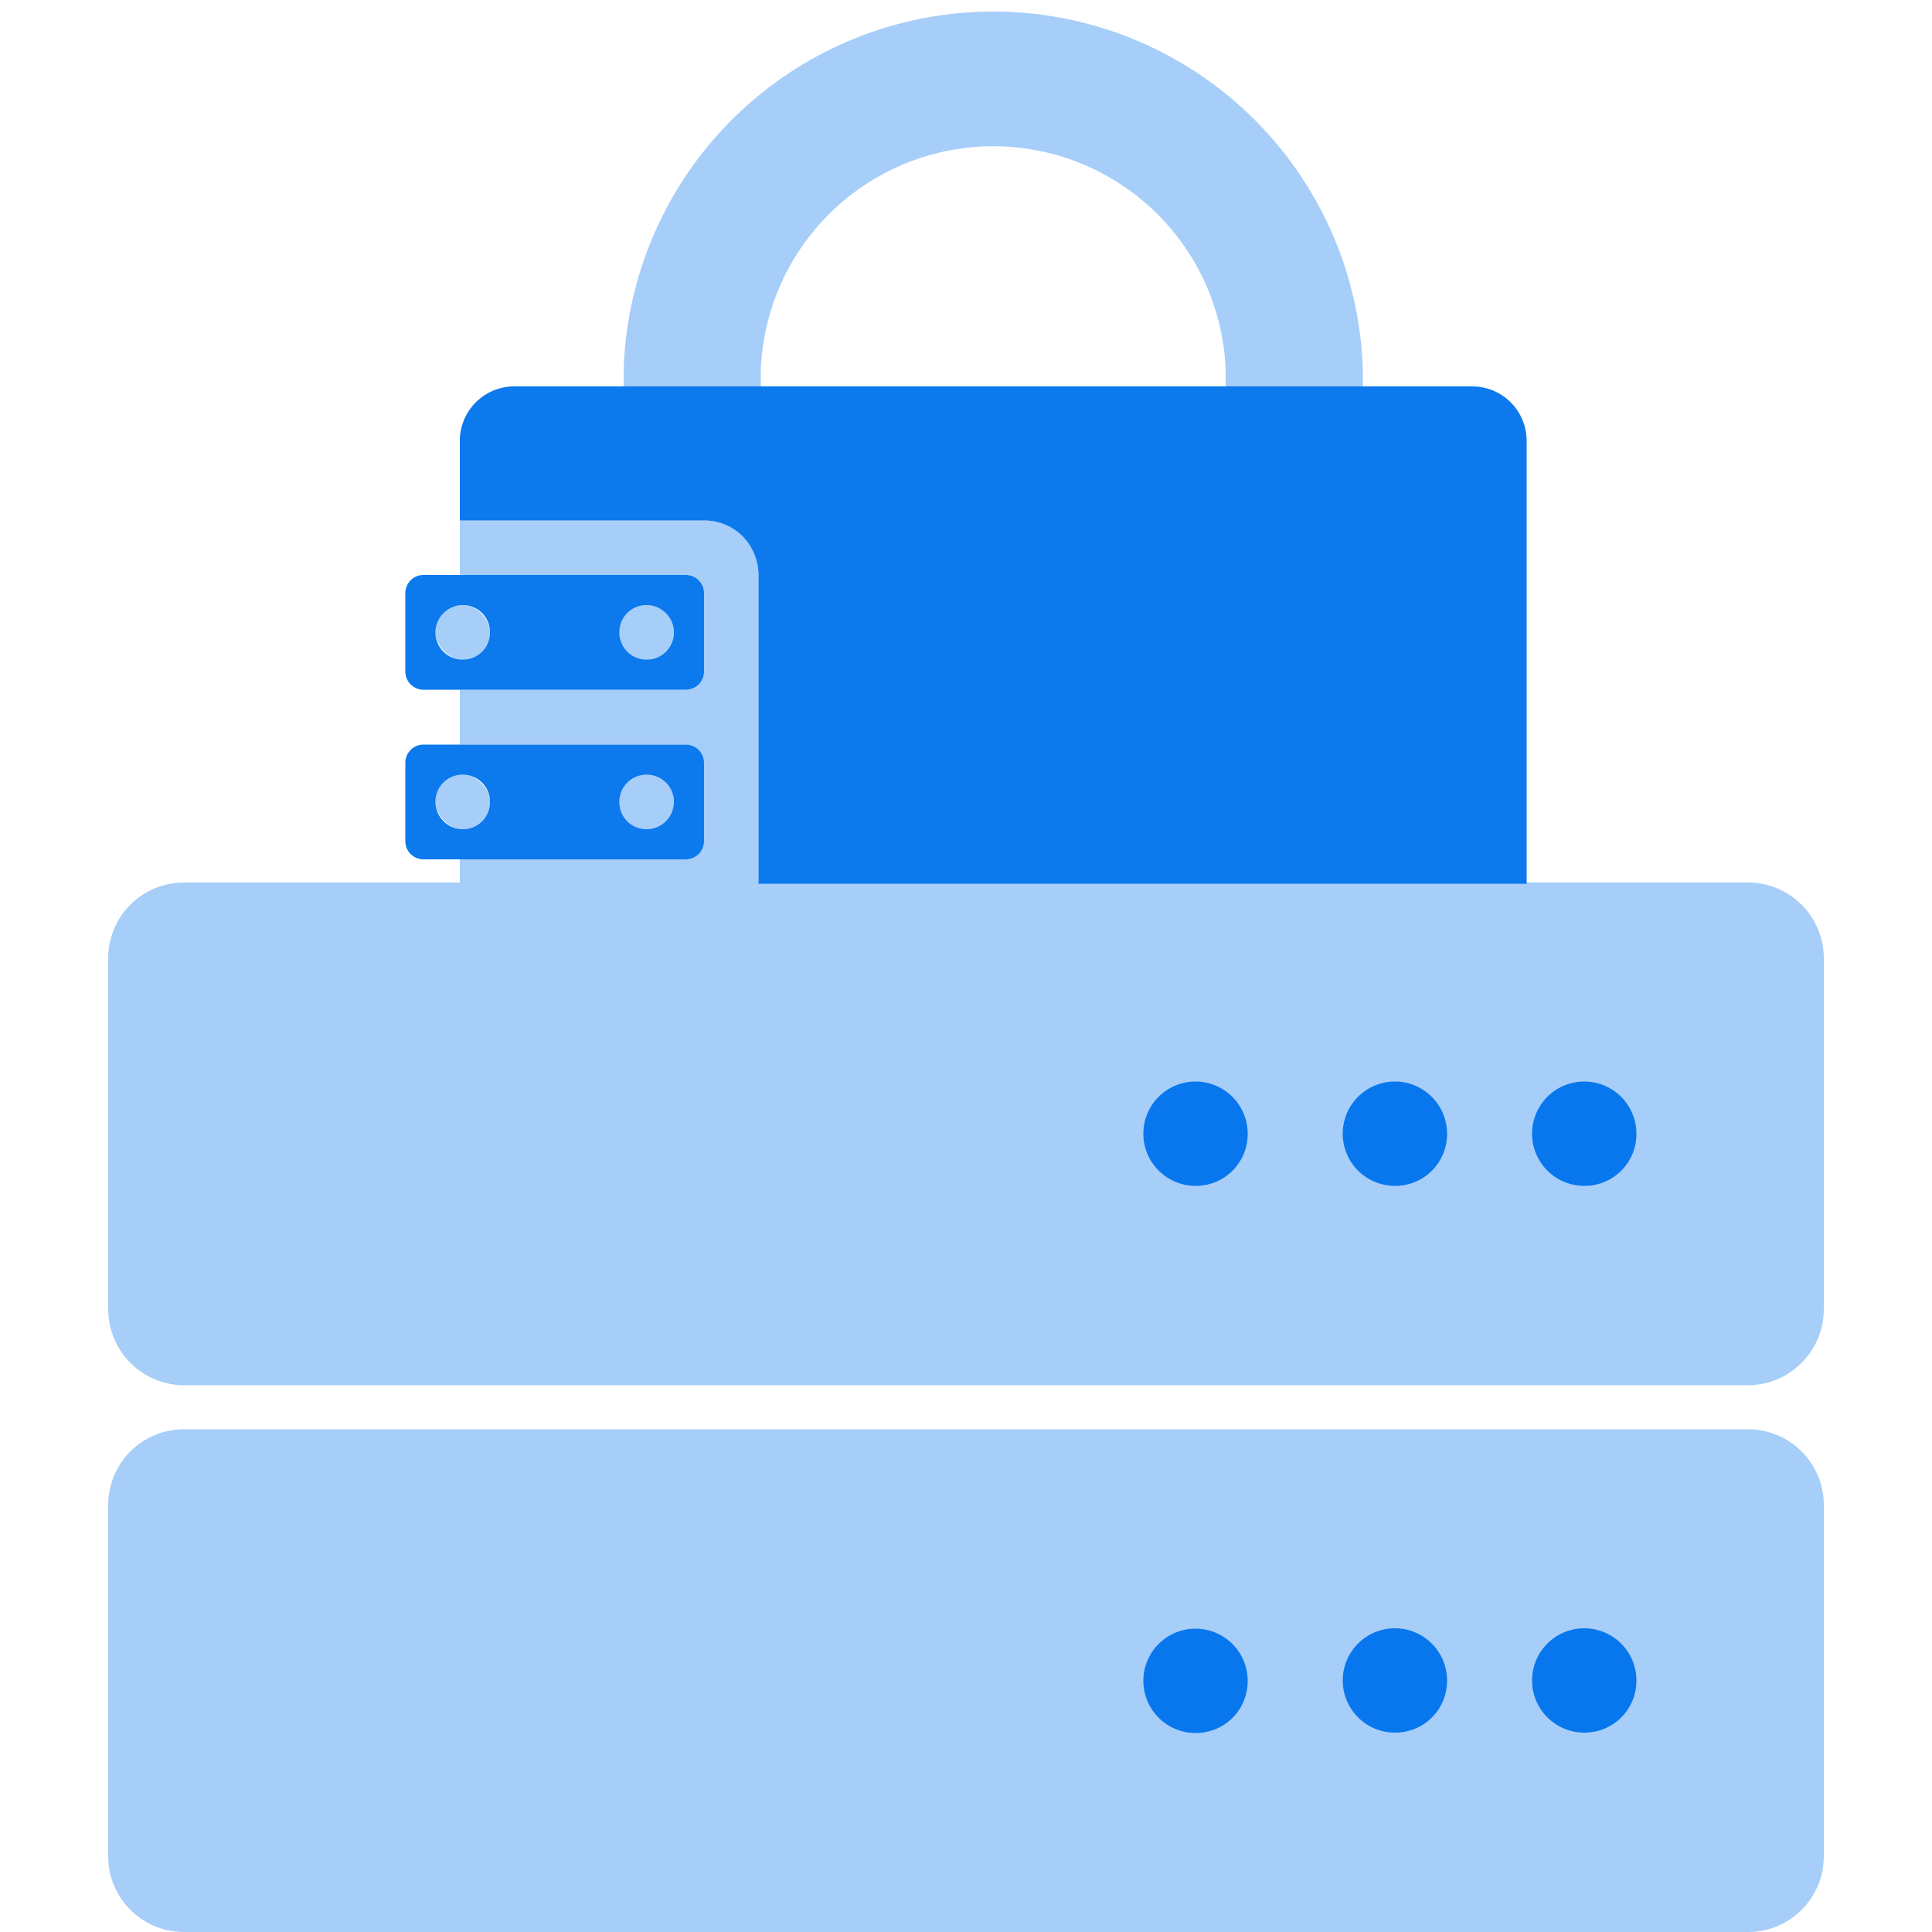
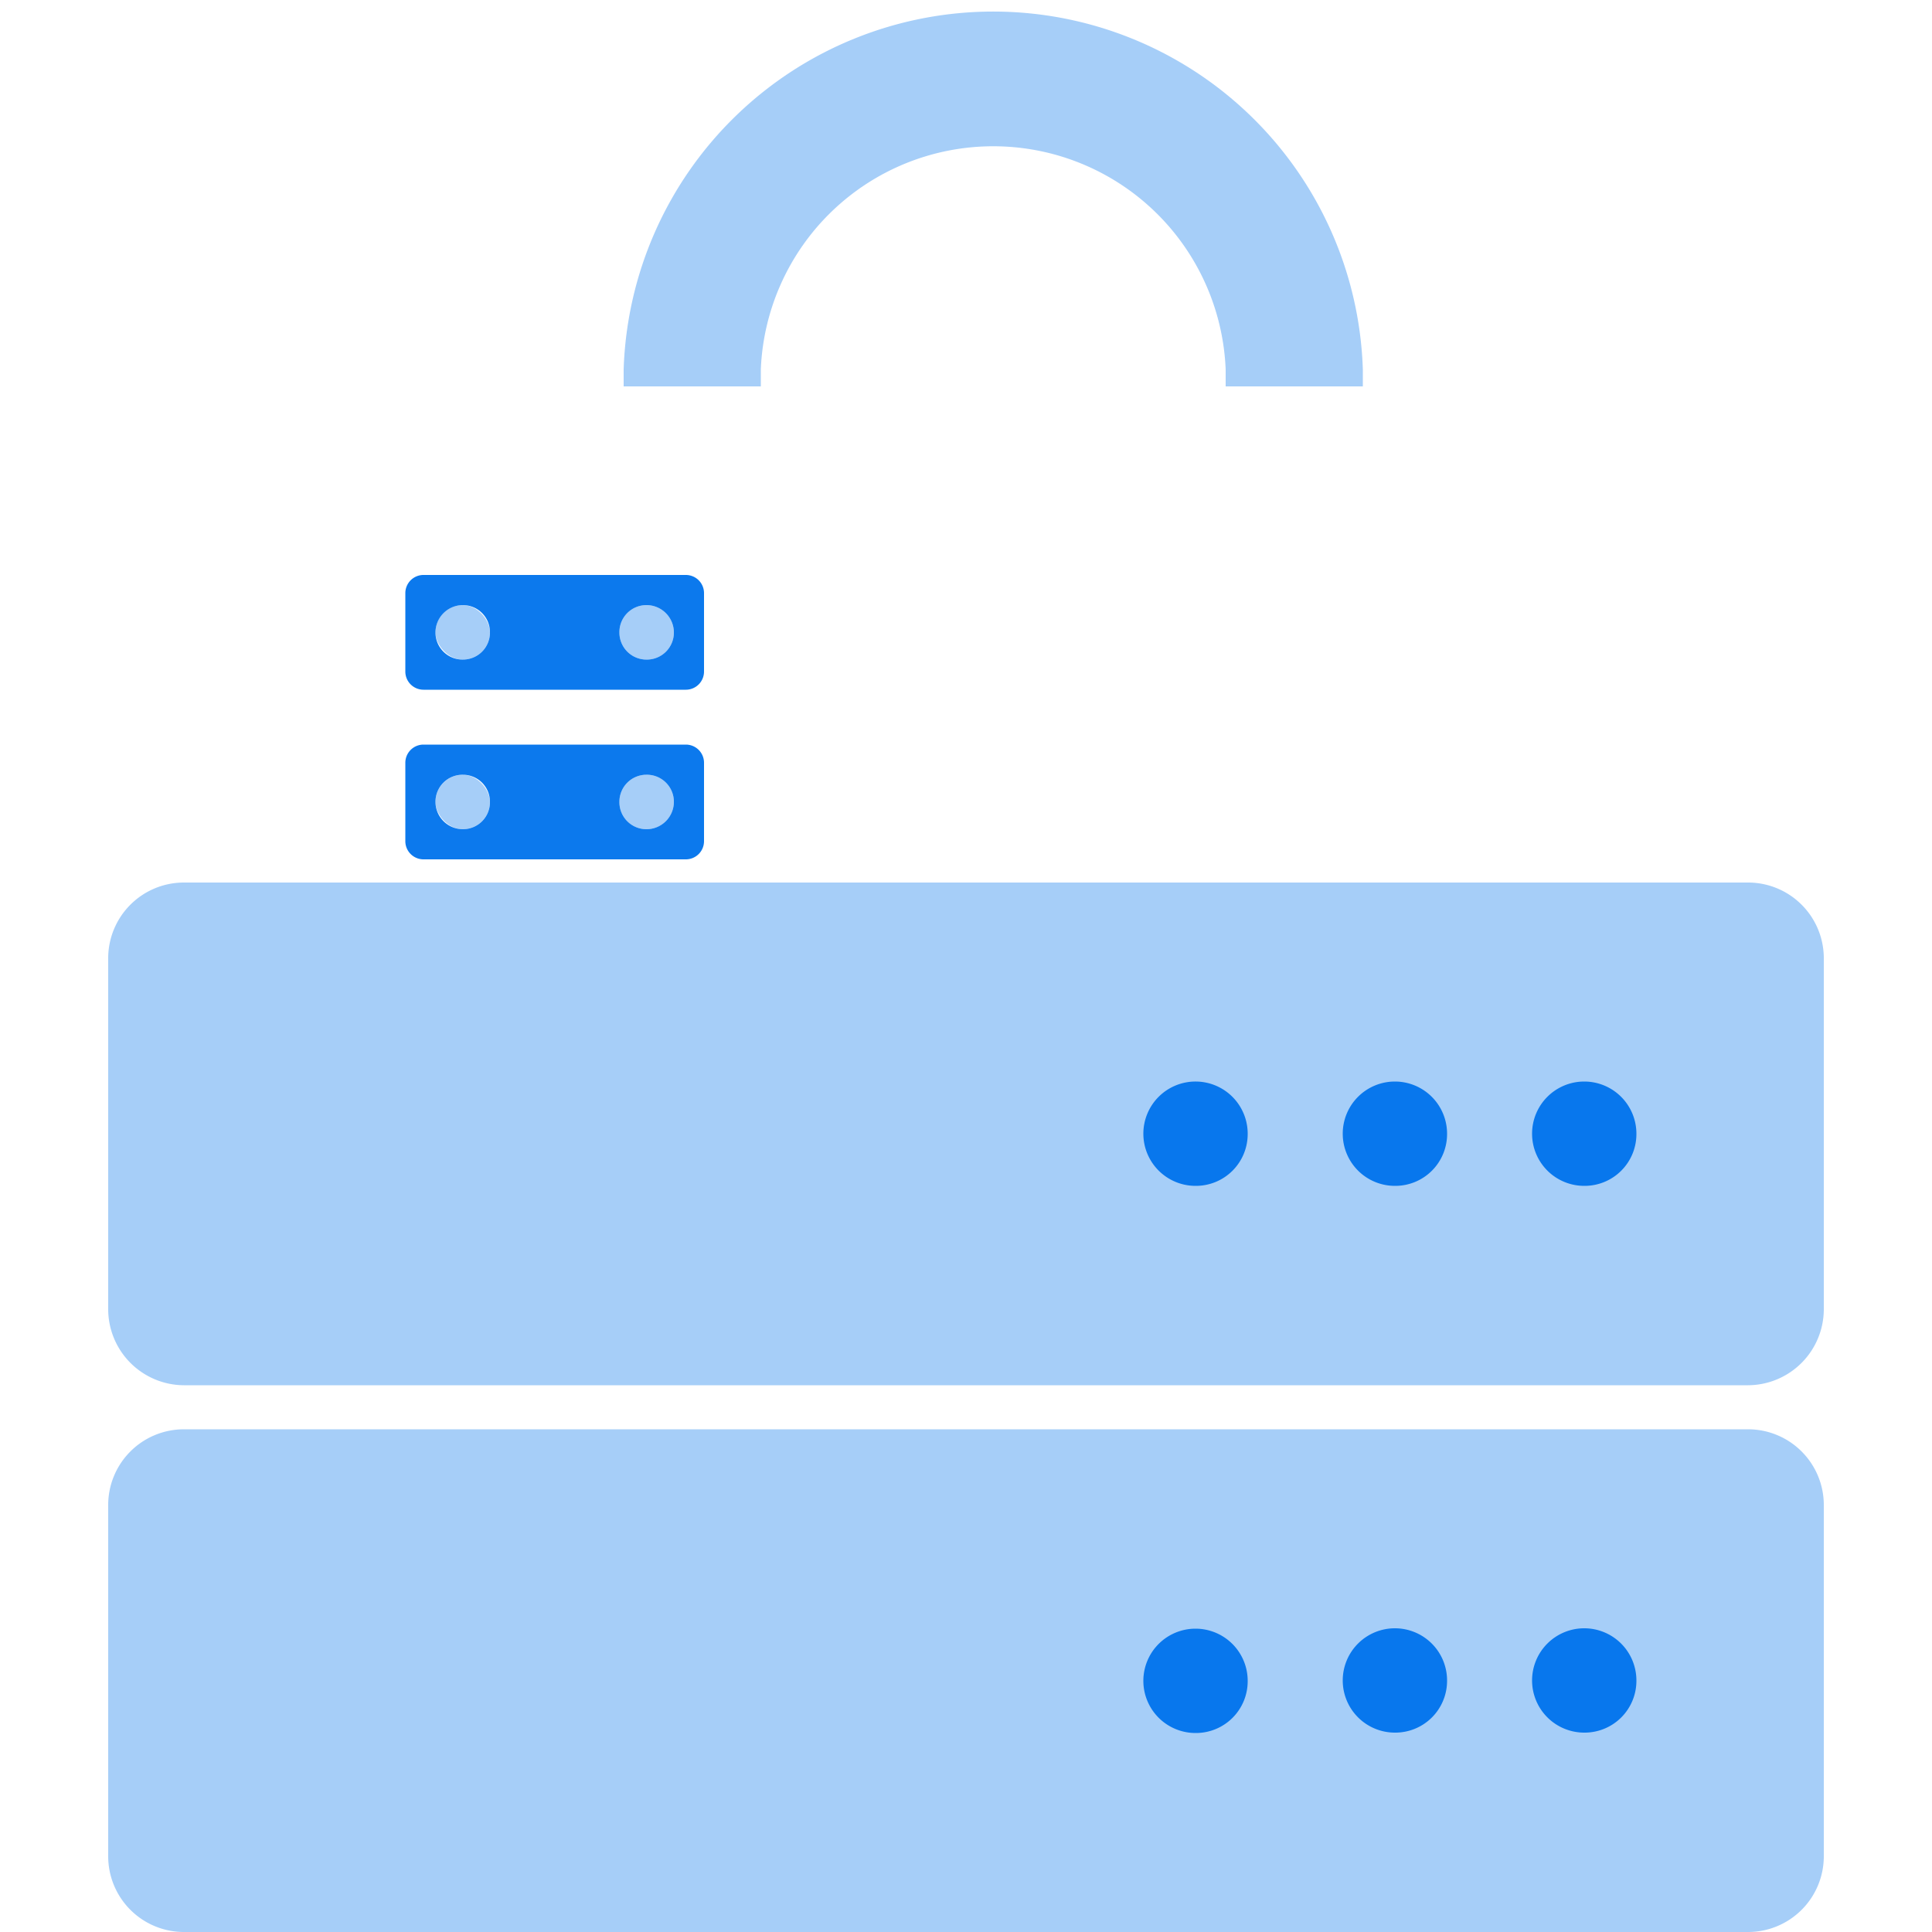
<svg xmlns="http://www.w3.org/2000/svg" viewBox="0 0 500 500">
-   <path d="M257.1 0a95.6 95.6 0 0195.6 95.6v4.4h-35.5v-4.4a60.2 60.2 0 00-120.3 0v4.4h-35.5v-4.4A95.6 95.6 0 01257.1 0H97v228.7h22v-6.3h-9.4a4.7 4.7 0 01-4.7-4.7v-20.3a4.7 4.7 0 014.7-4.7h9.4v-14.2h-9.4a4.7 4.7 0 01-4.7-4.7v-20.3a4.7 4.7 0 014.7-4.7h9.4v-34.7a14.1 14.1 0 0114.1-14.1H381a14.1 14.1 0 0114.1 14.1v114.6h7.9V0z" fill="none" />
+   <path d="M257.1 0a95.6 95.6 0 0195.6 95.6v4.4h-35.5v-4.4a60.2 60.2 0 00-120.3 0v4.4h-35.5v-4.4H97v228.7h22v-6.3h-9.4a4.7 4.7 0 01-4.7-4.7v-20.3a4.7 4.7 0 014.7-4.7h9.4v-14.2h-9.4a4.7 4.7 0 01-4.7-4.7v-20.3a4.7 4.7 0 014.7-4.7h9.4v-34.7a14.1 14.1 0 0114.1-14.1H381a14.1 14.1 0 0114.1 14.1v114.6h7.9V0z" fill="none" />
  <g fill="#0073ec">
-     <path d="M381 100H133.1a14.1 14.1 0 00-14.1 14.1v20.6h63.2a14 14 0 0110 4.1 14.4 14.4 0 014.1 10v79.9h198.8V114.1A14.1 14.1 0 00381 100z" opacity=".95" />
    <path d="M161.4 95.6v4.4h35.5v-4.4a60.2 60.2 0 01120.3 0v4.4h35.5v-4.4a95.7 95.7 0 00-191.3 0z" opacity=".35" />
    <path d="M182.2 173.8v-20.3a4.7 4.7 0 00-4.7-4.7h-67.9a4.7 4.7 0 00-4.7 4.7v20.3a4.7 4.7 0 004.7 4.7h67.9a4.7 4.7 0 004.7-4.7zm-55.4-10.1a7 7 0 01-7 7 7 7 0 01-7.1-7 7.1 7.1 0 017.1-7.1 7 7 0 017 7.1zm47.6 0a7 7 0 01-7.1 7 7 7 0 01-7-7 7 7 0 017-7.1 7.1 7.1 0 017.1 7.1z" opacity=".95" />
    <path d="M167.3 156.6a7 7 0 00-7 7.1 7 7 0 007 7 7 7 0 007.1-7 7.1 7.1 0 00-7.1-7.1z" opacity=".35" />
    <rect height="14.11" opacity=".35" rx="7.1" width="14.1" x="112.7" y="156.6" />
    <path d="M182.2 217.7v-20.3a4.7 4.7 0 00-4.7-4.7h-67.9a4.7 4.7 0 00-4.7 4.7v20.3a4.7 4.7 0 004.7 4.7h67.9a4.7 4.7 0 004.7-4.7zm-55.4-10.2a7 7 0 01-7 7.1 7.1 7.1 0 01-7.1-7.1 7 7 0 017.1-7 7 7 0 017 7zm47.6 0a7.1 7.1 0 01-7.1 7.1 7 7 0 01-7-7.1 7 7 0 017-7 7 7 0 017.1 7z" opacity=".95" />
    <path d="M167.3 200.5a7 7 0 00-7 7 7 7 0 007 7.1 7.1 7.1 0 007.1-7.1 7 7 0 00-7.1-7z" opacity=".35" />
    <rect height="14.11" opacity=".35" rx="7.1" width="14.1" x="112.7" y="200.5" />
    <path d="M452.4 228.4H47.6A19.6 19.6 0 0028 248v90.9a19.7 19.7 0 0019.6 19.6h404.8a19.7 19.7 0 0019.6-19.6V248a19.6 19.6 0 00-19.6-19.6zm0 141.5H47.6A19.6 19.6 0 0028 389.5v90.9A19.6 19.6 0 0047.6 500h404.8a19.6 19.6 0 0019.6-19.6v-90.9a19.6 19.6 0 00-19.6-19.6z" opacity=".35" />
    <path d="M309.4 306.9a13.5 13.5 0 1113.5-13.4 13.4 13.4 0 01-13.5 13.4zm51.6 0a13.5 13.5 0 1113.5-13.5 13.4 13.4 0 01-13.5 13.5zm49 0a13.5 13.5 0 1113.5-13.5 13.4 13.4 0 01-13.5 13.5zM309.4 448.5a13.5 13.5 0 1113.5-13.5 13.4 13.4 0 01-13.5 13.5zm51.6-.1a13.5 13.5 0 1113.5-13.5 13.4 13.4 0 01-13.5 13.5zm49 0a13.5 13.5 0 1113.5-13.5 13.4 13.4 0 01-13.5 13.5z" opacity=".95" />
-     <path d="M177.5 222.4H119v6h77.3v-79.6a14.4 14.4 0 00-4.1-10 14 14 0 00-10-4.1H119v14.1h58.5a4.7 4.7 0 014.7 4.7v20.3a4.7 4.7 0 01-4.7 4.7H119v14.2h58.5a4.7 4.7 0 014.7 4.7v20.3a4.7 4.7 0 01-4.7 4.7z" opacity=".35" />
  </g>
</svg>